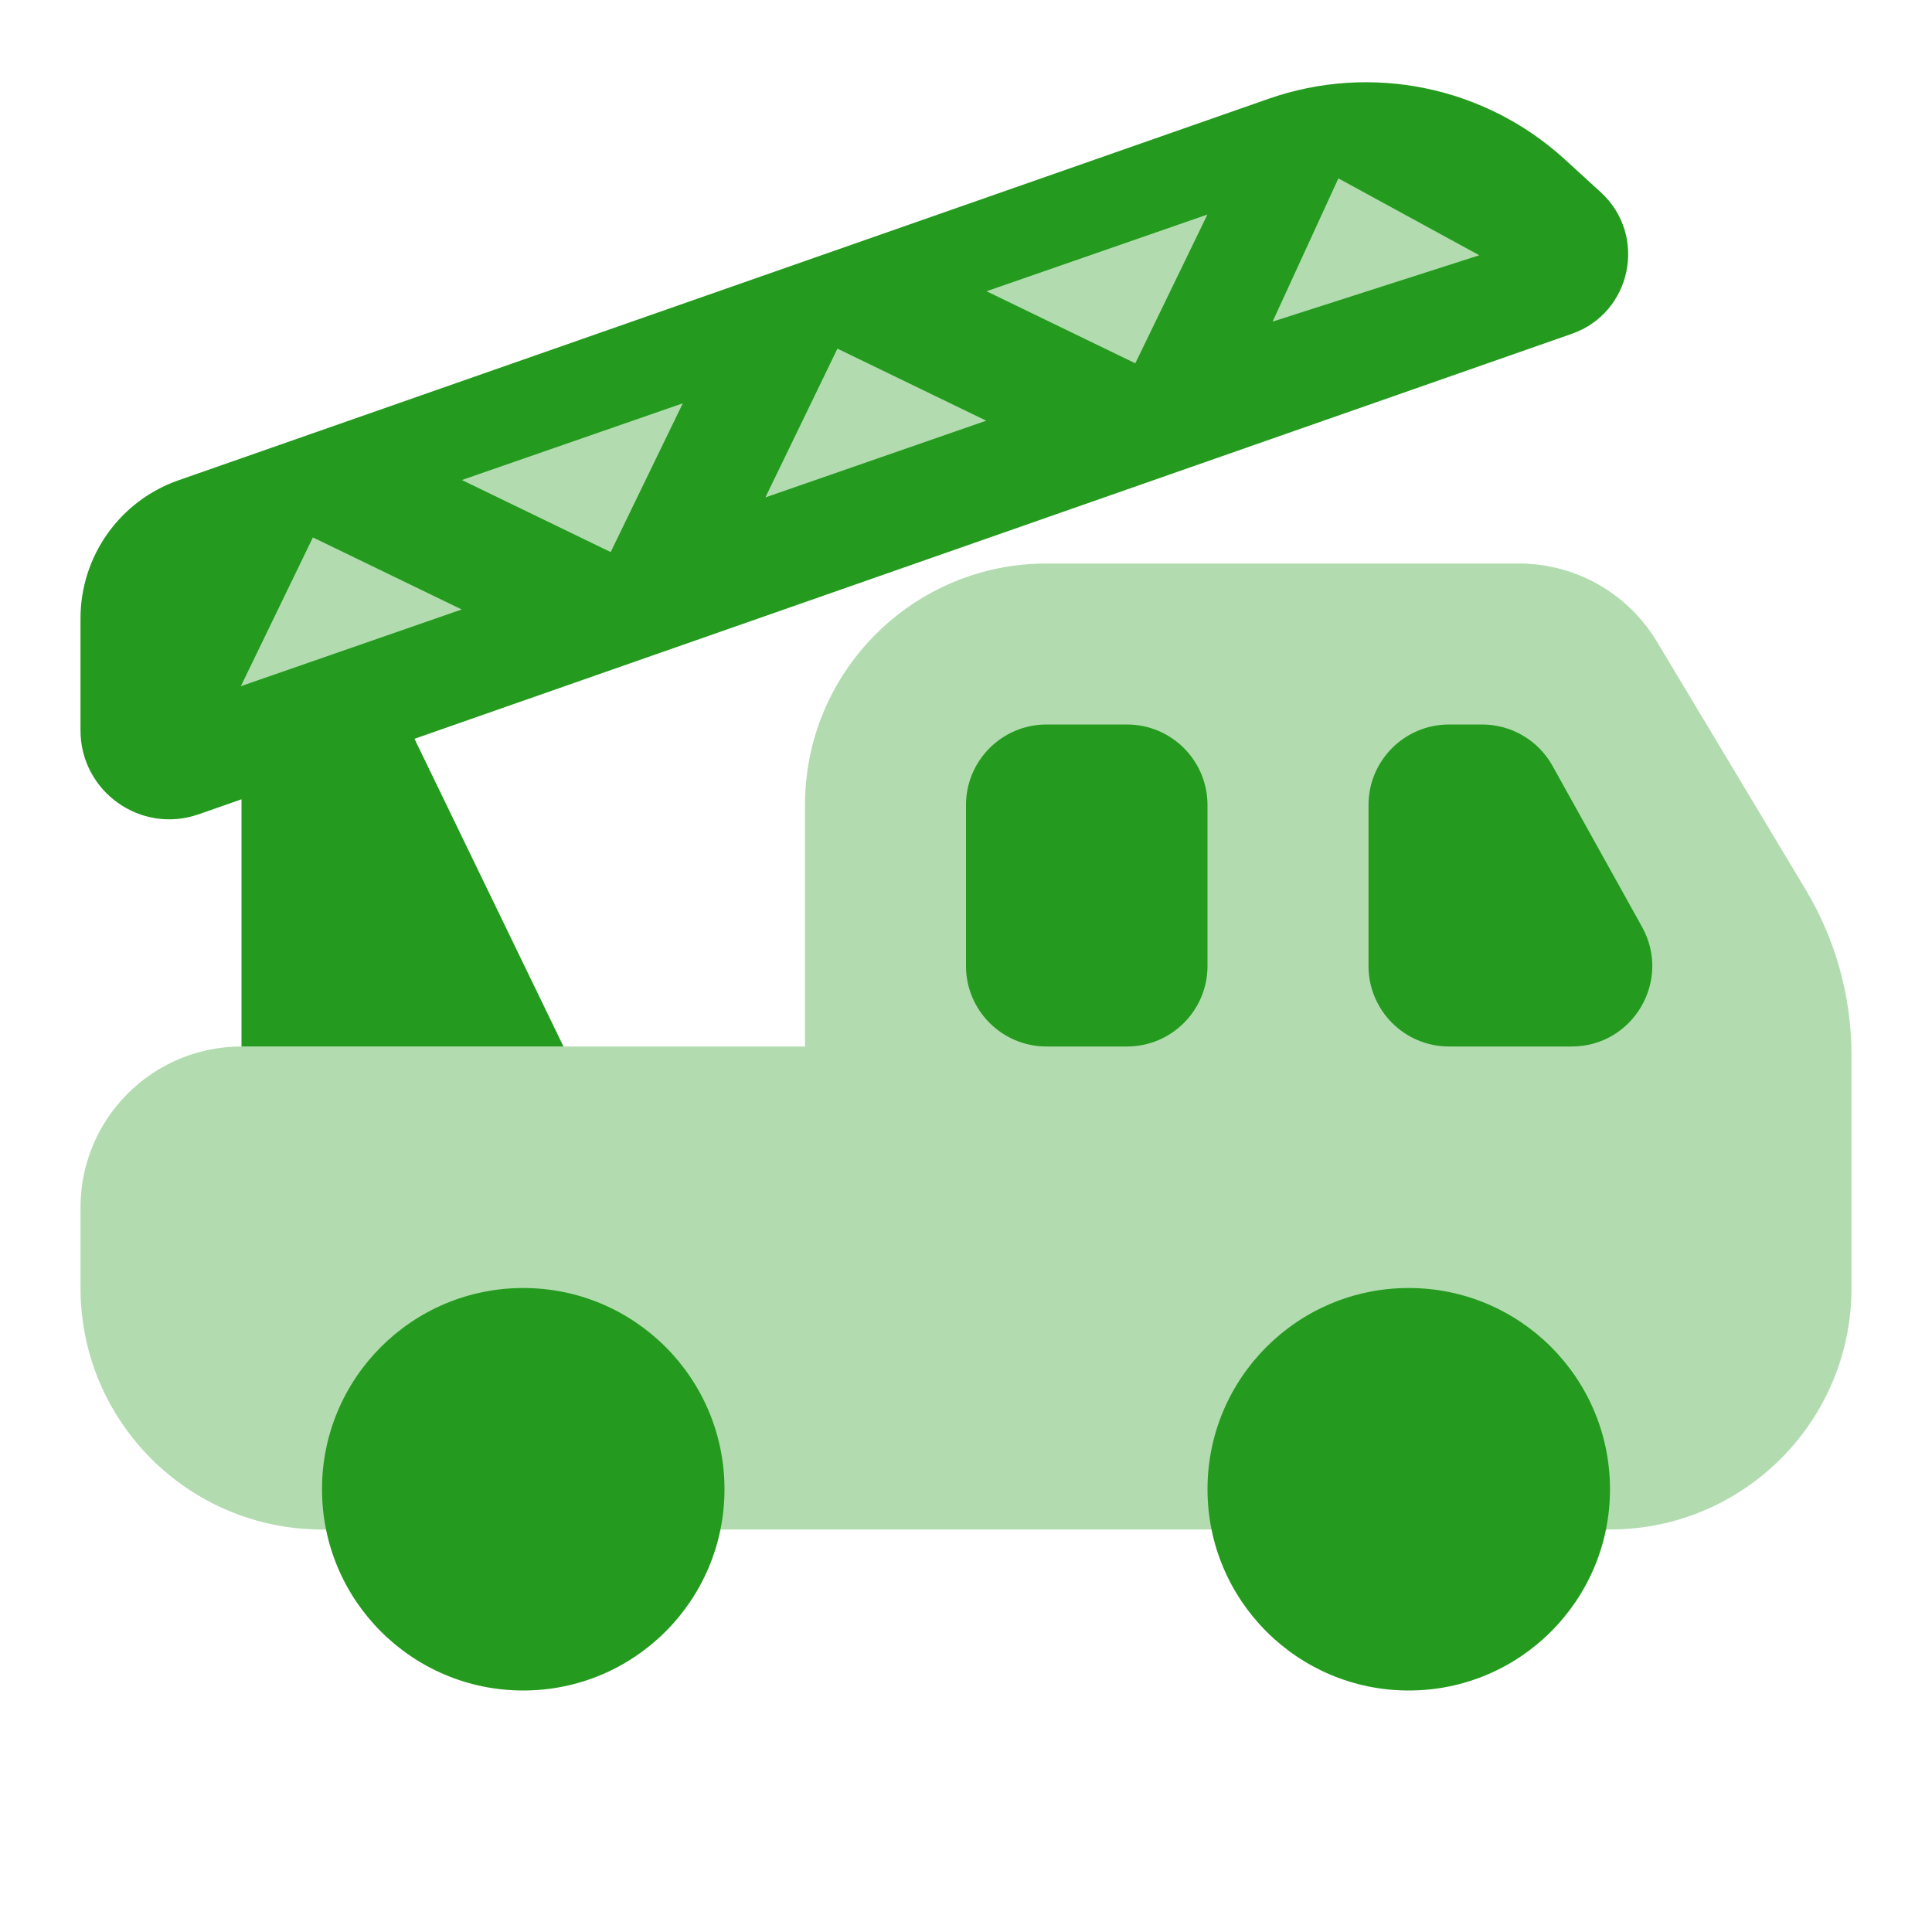
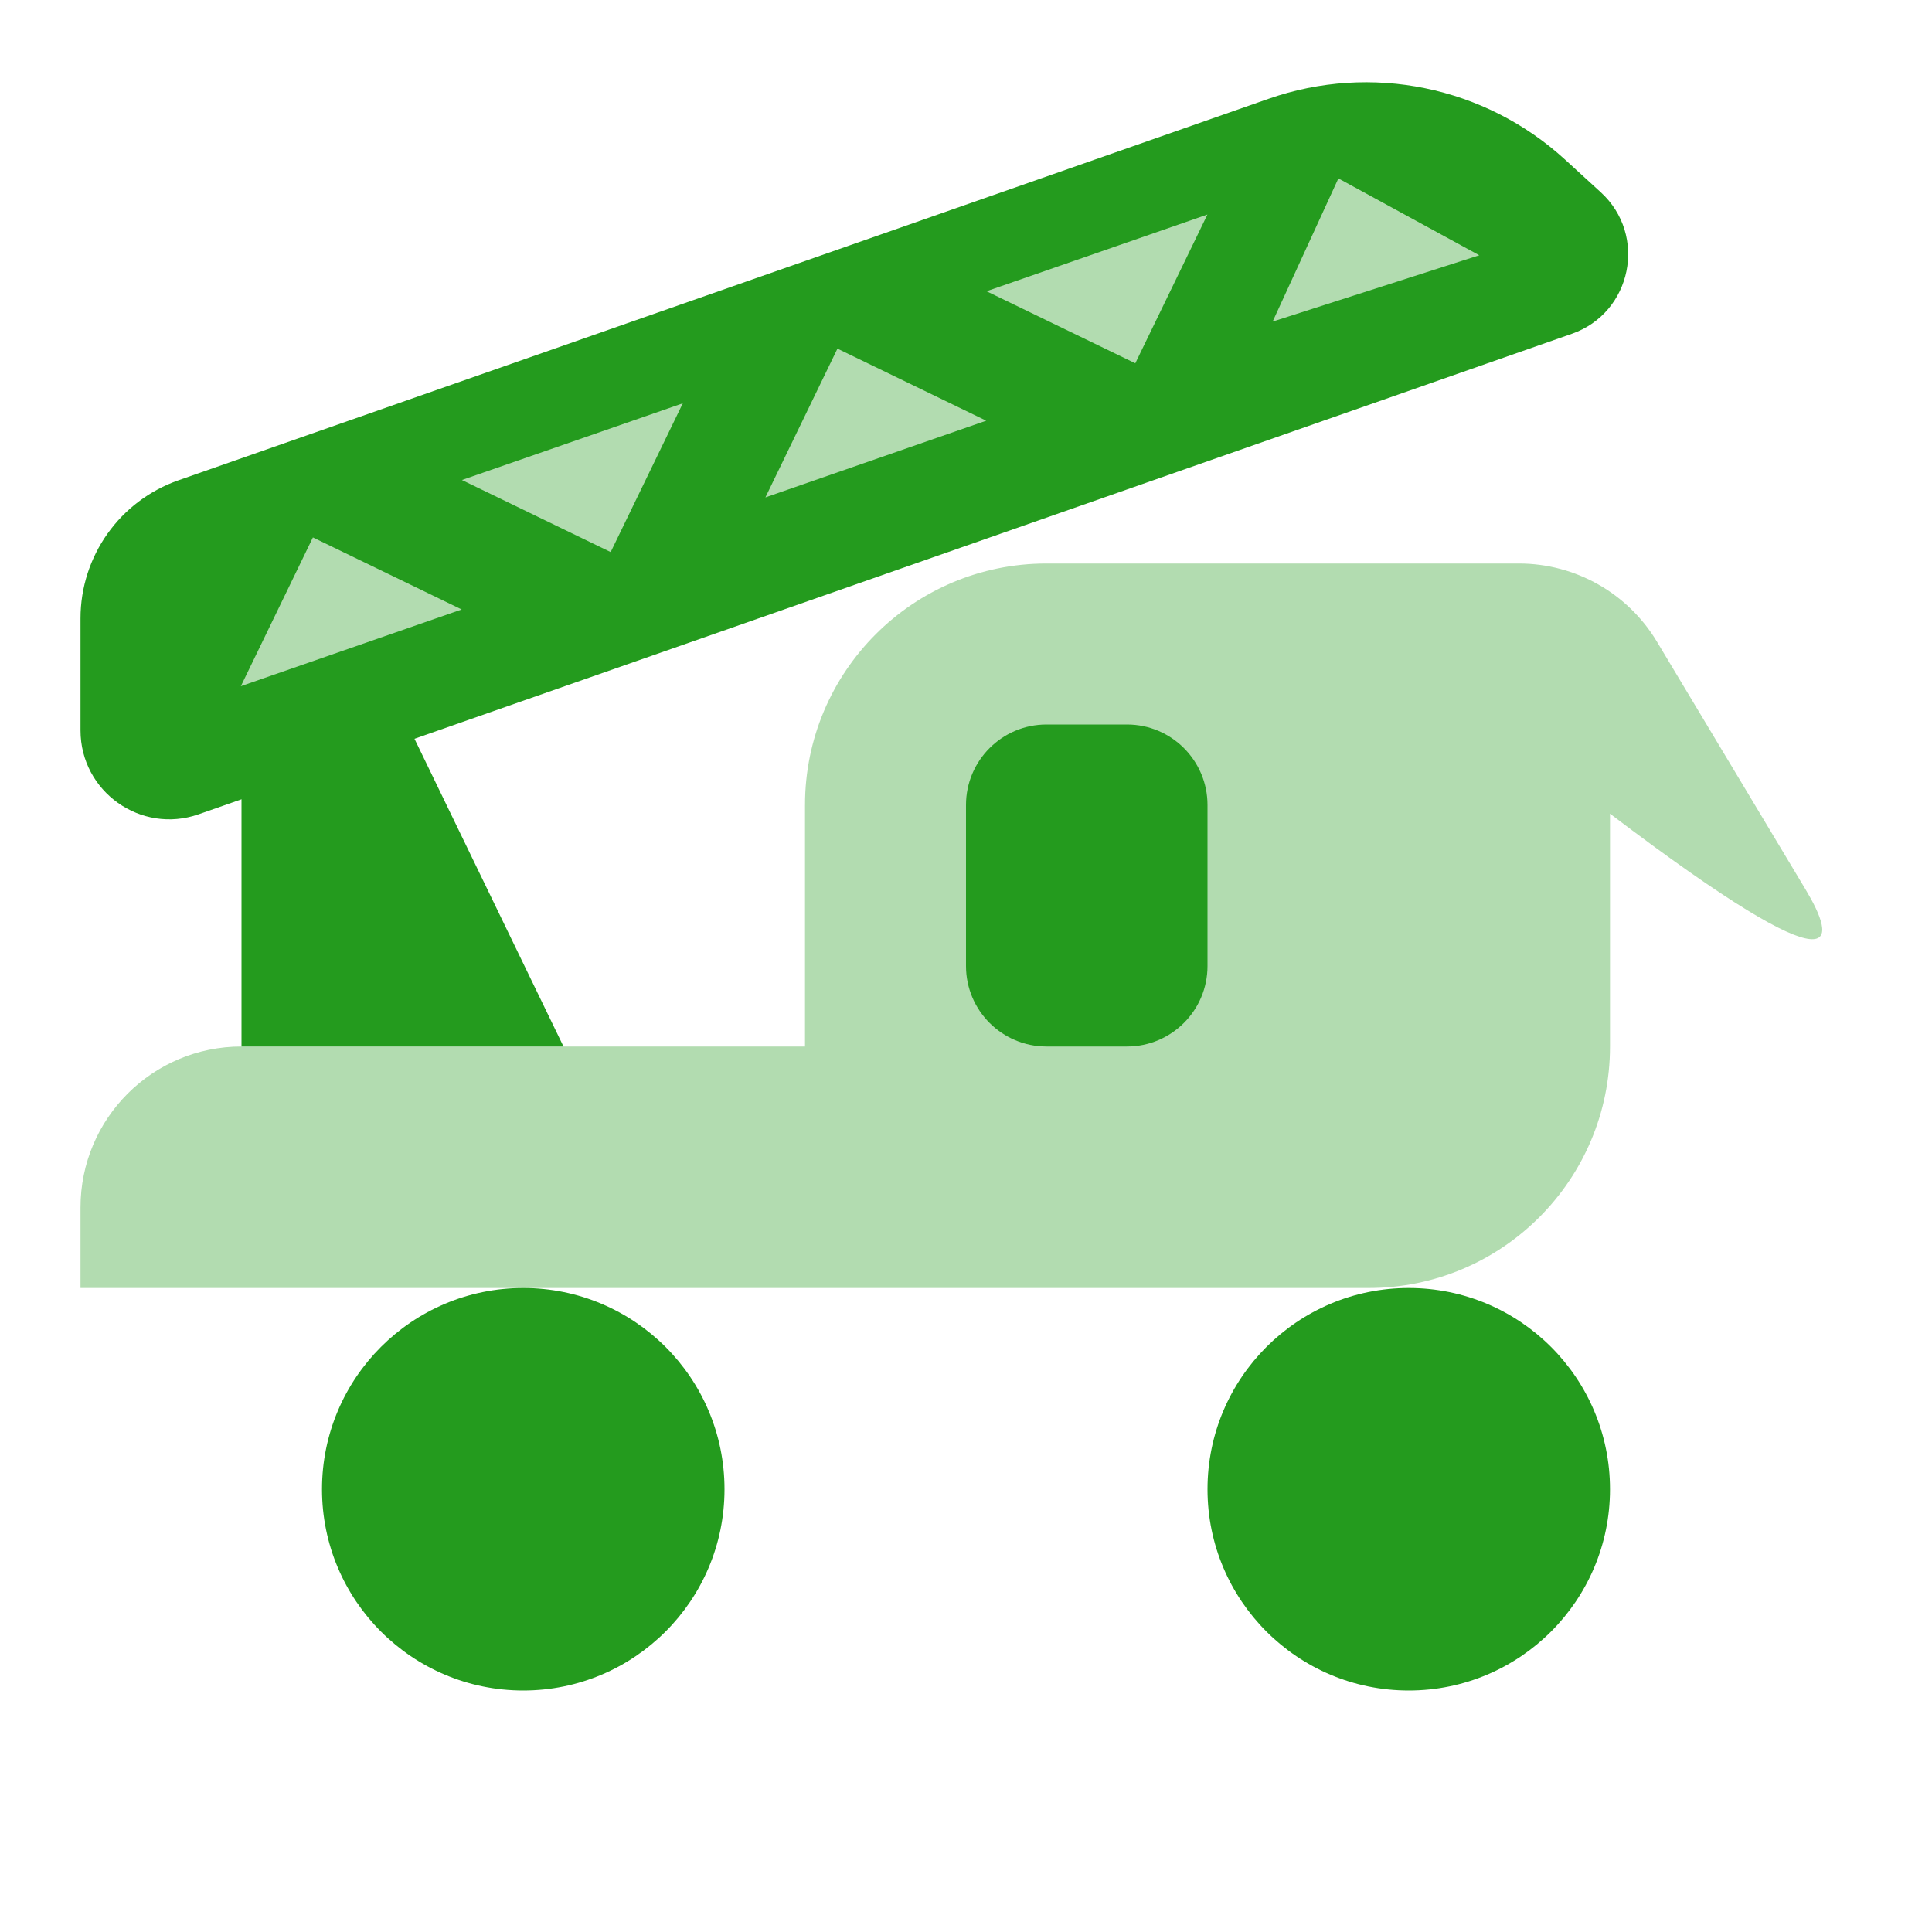
<svg xmlns="http://www.w3.org/2000/svg" viewBox="0 0 24 24">
  <polygon points="2.008,9.57 19.744,3.197 16.983,1.357 2.149,6.561" opacity=".35" fill="#249B1E" />
-   <path d="M22.43,11.05l-1.847-3.079C20.222,7.369,19.571,7,18.868,7H13c-1.657,0-3,1.343-3,3v3H3c-1.105,0-2,0.895-2,2v1c0,1.657,1.343,3,3,3h11h5c1.657,0,3-1.343,3-3v-2.892C23,12.383,22.803,11.672,22.43,11.05z" opacity=".35" fill="#249B1E" />
+   <path d="M22.43,11.05l-1.847-3.079C20.222,7.369,19.571,7,18.868,7H13c-1.657,0-3,1.343-3,3v3H3c-1.105,0-2,0.895-2,2v1h11h5c1.657,0,3-1.343,3-3v-2.892C23,12.383,22.803,11.672,22.43,11.05z" opacity=".35" fill="#249B1E" />
  <circle cx="6.5" cy="18.5" r="2.5" fill="#249B1E" />
  <circle cx="17.5" cy="18.5" r="2.5" fill="#249B1E" />
  <polygon points="5,8.87 3,9.695 3,13 7,13" fill="#249B1E" />
  <path d="M14,9h-1c-0.552,0-1,0.448-1,1v2c0,0.552,0.448,1,1,1h1c0.552,0,1-0.448,1-1v-2C15,9.448,14.552,9,14,9z" fill="#249B1E" />
-   <path d="M20.398,11.514l-1.112-2C19.11,9.197,18.775,9,18.412,9H18c-0.552,0-1,0.448-1,1v2c0,0.552,0.448,1,1,1h1.524 C20.287,13,20.769,12.181,20.398,11.514z" fill="#249B1E" />
  <path d="M19.885,2.388l-0.444-0.406c-0.995-0.91-2.409-1.2-3.682-0.755L2.218,5.966C1.488,6.221,1,6.909,1,7.682v1.391c0,0.761,0.751,1.294,1.469,1.042l17.056-5.968C20.272,3.886,20.469,2.922,19.885,2.388z M2.992,8.524l0.895-1.848l1.848,0.895L2.992,8.524z M7.586,6.858L5.738,5.963L8.482,5.01L7.586,6.858z M9.508,6.179l0.895-1.848l1.848,0.895L9.508,6.179z M14.103,4.513l-1.848-0.895l2.744-0.953L14.103,4.513z M15.809,3.995l0.817-1.779l1.75,0.955L15.809,3.995z" fill="#249B1E" />
</svg>